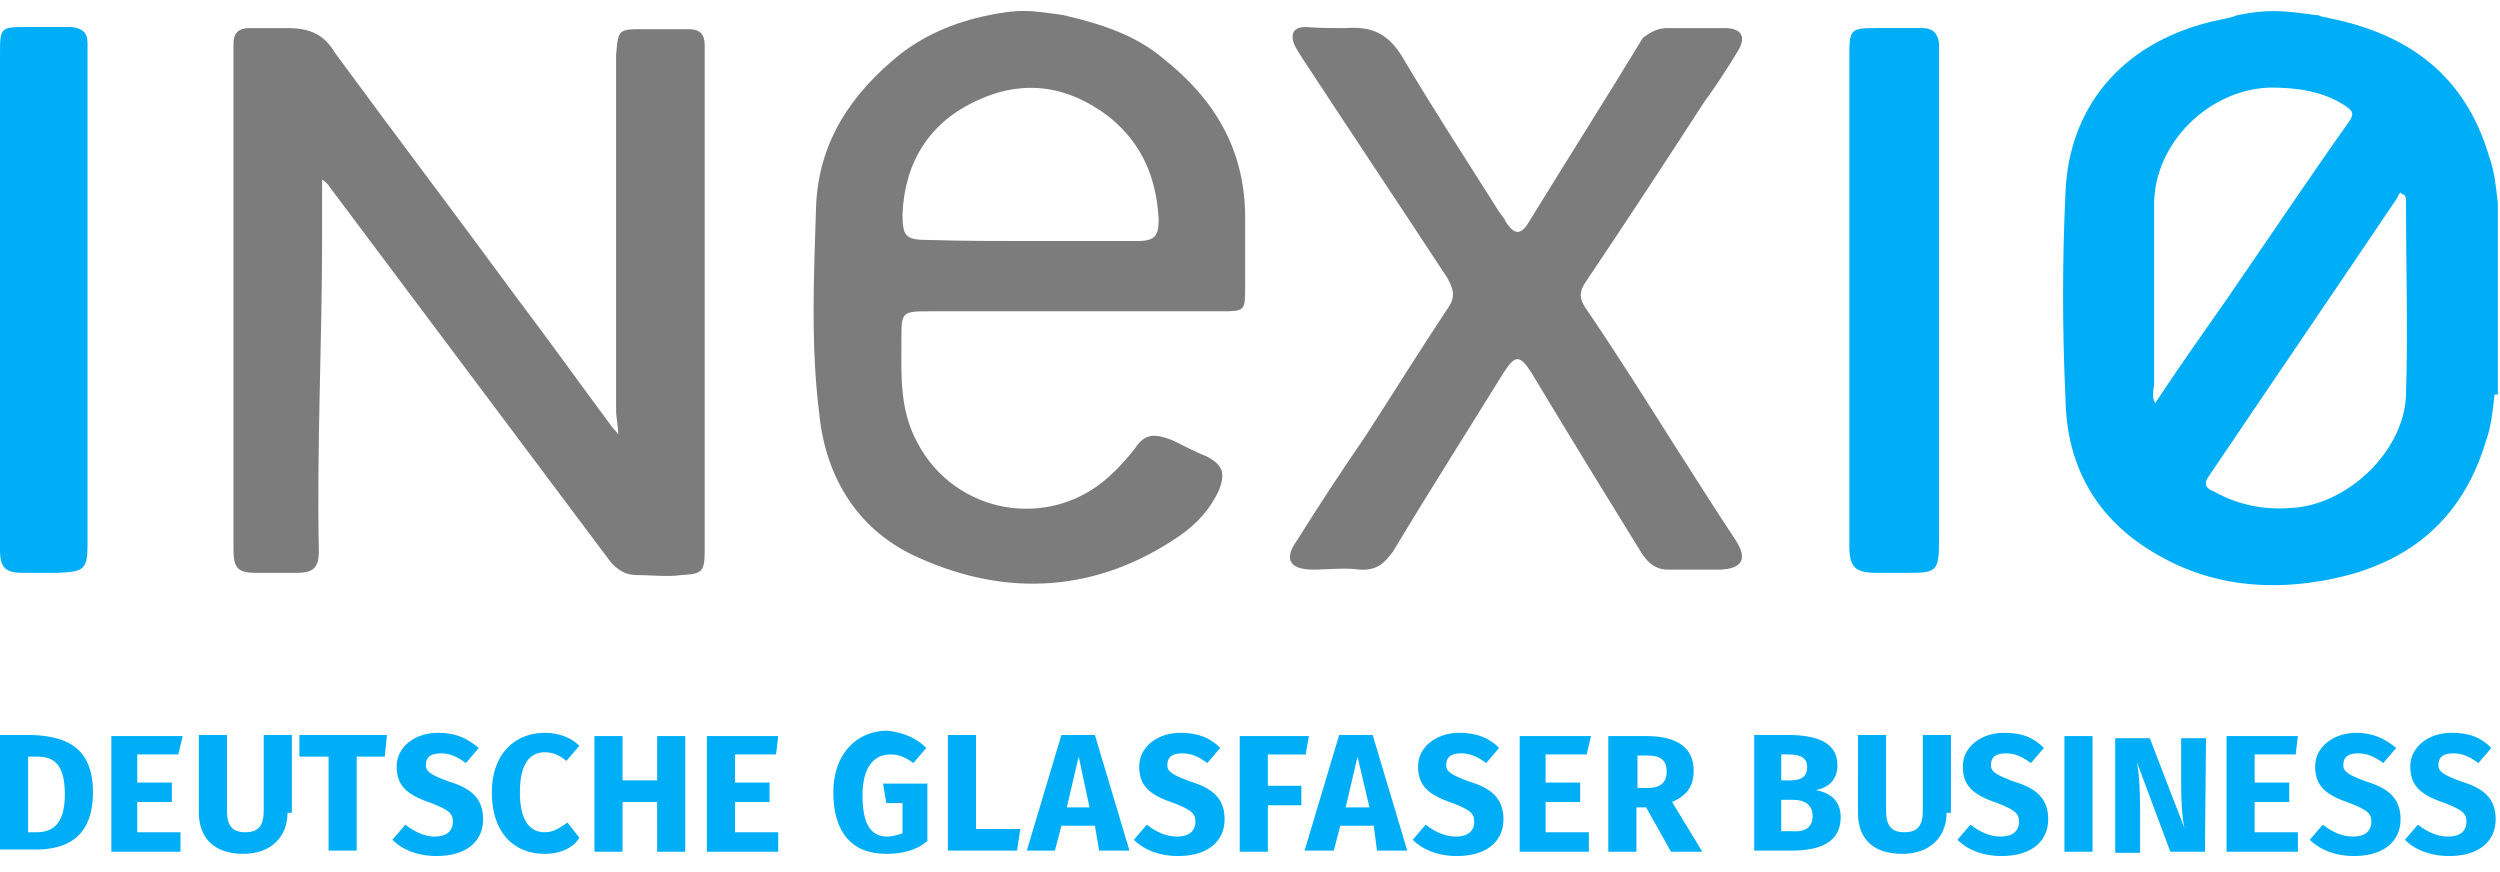
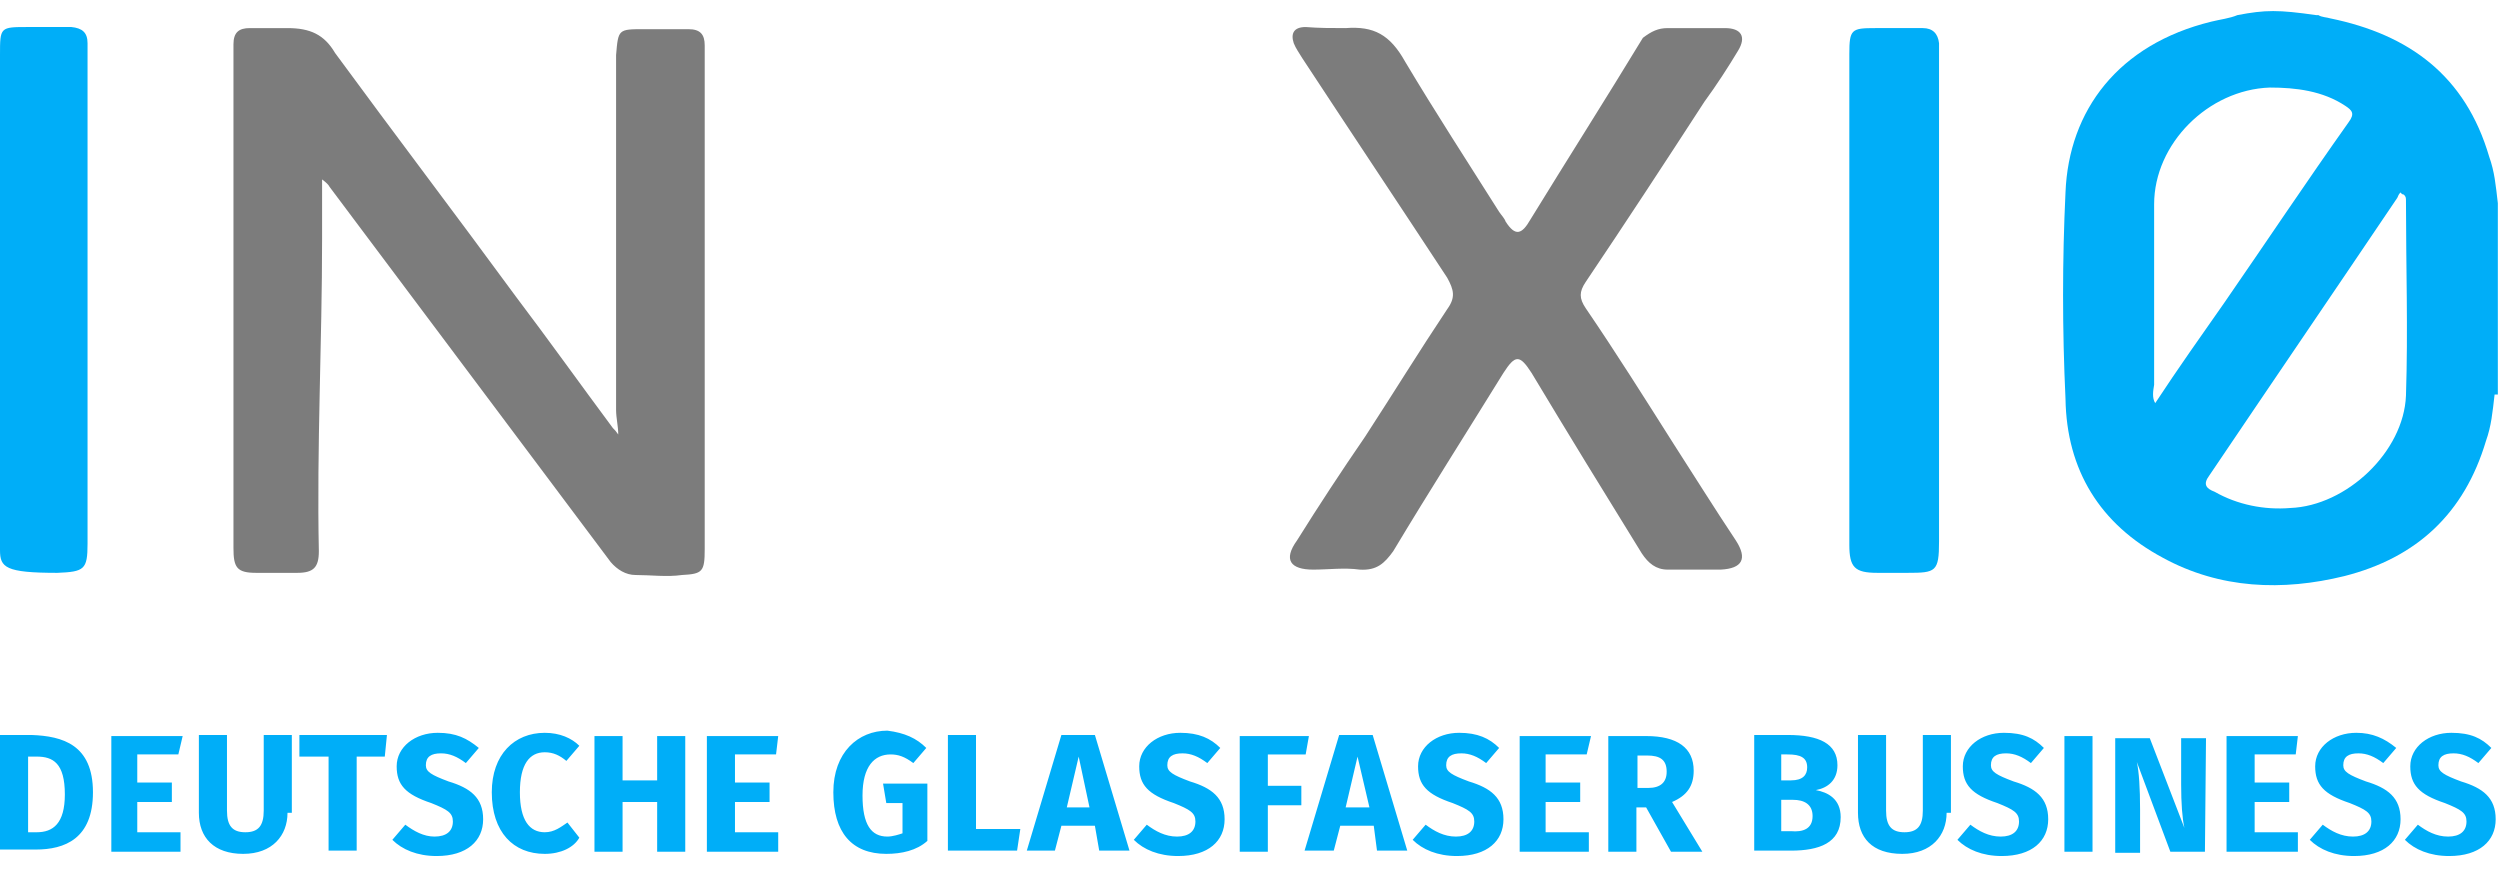
<svg xmlns="http://www.w3.org/2000/svg" version="1.1" id="Ebene_1" x="0px" y="0px" viewBox="0 0 231.3 80.7" style="enable-background:new 0 0 231.3 80.7;" xml:space="preserve">
  <style type="text/css">
	.st0{fill:#00AEF8;}
	.st1{fill:#7C7C7C;}
</style>
  <path id="Deutsche_Glasfaser_Business" class="st0" d="M8.6,73.3c0,4.3-2.6,5.3-5.3,5.3H0V68h2.9C5.8,68.1,8.6,68.9,8.6,73.3z   M2.6,70v7h0.8C4.9,77,6,76.2,6,73.5C6,70.6,4.9,70,3.4,70H2.6z M16.5,69.8h-3.8v2.6h3.2v1.8h-3.2V77h4v1.8h-6.4V68.1h6.6L16.5,69.8  z M26.6,75.2c0,2.1-1.4,3.8-4.1,3.8s-4.1-1.5-4.1-3.8V68H21v7c0,1.4,0.5,2,1.7,2s1.7-0.6,1.7-2v-7H27v7.2H26.6z M35.6,70H33v8.7  h-2.6V70h-2.7v-2h8.1L35.6,70z M44.3,69.2l-1.2,1.4c-0.8-0.6-1.5-0.9-2.3-0.9c-0.9,0-1.4,0.3-1.4,1.1c0,0.6,0.5,0.9,2.1,1.5  c2,0.6,3.2,1.5,3.2,3.5s-1.5,3.4-4.3,3.4c-1.8,0-3.2-0.6-4.1-1.5l1.2-1.4c0.8,0.6,1.7,1.1,2.7,1.1c1.1,0,1.7-0.5,1.7-1.4  c0-0.8-0.5-1.1-2-1.7c-2.4-0.8-3.2-1.7-3.2-3.4c0-1.8,1.7-3.1,3.8-3.1C42.2,67.8,43.2,68.3,44.3,69.2z M53.6,69l-1.2,1.4  c-0.6-0.5-1.2-0.8-2-0.8c-1.4,0-2.3,1.1-2.3,3.7S49,77,50.4,77c0.9,0,1.5-0.5,2.1-0.9l1.1,1.4c-0.5,0.9-1.7,1.5-3.2,1.5  c-2.9,0-4.9-2-4.9-5.7c0-3.5,2.1-5.5,4.9-5.5C51.8,67.8,52.9,68.3,53.6,69z M60.8,74.2h-3.2v4.6H55V68.1h2.6v4.1h3.2v-4.1h2.6v10.7  h-2.6V74.2z M71.8,69.8H68v2.6h3.2v1.8H68V77h4v1.8h-6.6V68.1H72L71.8,69.8z M85.7,69.2l-1.2,1.4c-0.8-0.6-1.4-0.8-2.1-0.8  c-1.5,0-2.6,1.1-2.6,3.8s0.8,3.8,2.3,3.8c0.5,0,1.1-0.2,1.4-0.3v-2.8H82l-0.3-1.8h4.1v5.3c-1,0.9-2.4,1.2-3.8,1.2  c-3.2,0-4.9-2-4.9-5.7s2.3-5.7,5-5.7C83.7,67.8,84.8,68.3,85.7,69.2z M90.3,76.7h4.1l-0.3,2h-6.4V68h2.6  C90.3,68,90.3,76.7,90.3,76.7z M101.3,76.4h-3.1l-0.6,2.3H95L98.2,68h3.1l3.2,10.7h-2.8L101.3,76.4z M100.8,74.7l-1-4.7l-1.1,4.7  H100.8z M112.9,69.2l-1.2,1.4c-0.8-0.6-1.5-0.9-2.3-0.9c-0.9,0-1.4,0.3-1.4,1.1c0,0.6,0.5,0.9,2.1,1.5c2,0.6,3.2,1.5,3.2,3.5  s-1.5,3.4-4.3,3.4c-1.8,0-3.2-0.6-4.1-1.5l1.2-1.4c0.8,0.6,1.7,1.1,2.8,1.1c1.1,0,1.7-0.5,1.7-1.4c0-0.8-0.5-1.1-2-1.7  c-2.4-0.8-3.2-1.7-3.2-3.4c0-1.8,1.7-3.1,3.8-3.1C110.9,67.8,112,68.3,112.9,69.2z M114.7,68.1h6.4l-0.3,1.7h-3.5v2.9h3.1v1.8h-3.1  v4.3h-2.6V68.1z M127.1,76.4H124l-0.6,2.3h-2.7l3.2-10.7h3.1l3.2,10.7h-2.8L127.1,76.4z M126.7,74.7l-1.1-4.7l-1.1,4.7H126.7z   M138.7,69.2l-1.2,1.4c-0.8-0.6-1.5-0.9-2.3-0.9c-0.9,0-1.4,0.3-1.4,1.1c0,0.6,0.5,0.9,2.1,1.5c2,0.6,3.2,1.5,3.2,3.5  s-1.5,3.4-4.3,3.4c-1.8,0-3.2-0.6-4.1-1.5l1.2-1.4c0.8,0.6,1.7,1.1,2.8,1.1s1.7-0.5,1.7-1.4c0-0.8-0.5-1.1-2-1.7  c-2.4-0.8-3.2-1.7-3.2-3.4c0-1.8,1.7-3.1,3.8-3.1C136.7,67.8,137.8,68.3,138.7,69.2z M146.8,69.8H143v2.6h3.2v1.8H143V77h4v1.8h-6.4  V68.1h6.6L146.8,69.8z M152.3,74.7h-0.9v4.1h-2.6V68.1h3.5c2.9,0,4.4,1.1,4.4,3.2c0,1.4-0.6,2.3-2,2.9l2.8,4.6h-2.9L152.3,74.7z   M151.4,72.9h1.1c1.1,0,1.7-0.5,1.7-1.5c0-1.1-0.6-1.5-1.8-1.5h-0.9v3H151.4z M170.3,75.6c0,2.4-2,3.1-4.6,3.1h-3.4V68h3.1  c2.9,0,4.6,0.8,4.6,2.8c0,1.4-0.9,2.1-2,2.3C169.1,73.3,170.3,73.9,170.3,75.6z M164.8,69.8v2.4h0.9c1.1,0,1.5-0.5,1.5-1.2  c0-0.9-0.6-1.2-1.8-1.2C165.4,69.8,164.8,69.8,164.8,69.8z M167.7,75.5c0-1.1-0.8-1.5-1.8-1.5h-1.1v2.9h0.9  C166.8,77,167.7,76.7,167.7,75.5z M180.1,75.2c0,2.1-1.4,3.8-4.1,3.8c-2.8,0-4.1-1.5-4.1-3.8V68h2.6v7c0,1.4,0.5,2,1.7,2  s1.7-0.6,1.7-2v-7h2.6v7.2H180.1z M189.1,69.2l-1.2,1.4c-0.8-0.6-1.5-0.9-2.3-0.9c-0.9,0-1.4,0.3-1.4,1.1c0,0.6,0.5,0.9,2.1,1.5  c2,0.6,3.2,1.5,3.2,3.5s-1.5,3.4-4.3,3.4c-1.8,0-3.2-0.6-4.1-1.5l1.2-1.4c0.8,0.6,1.7,1.1,2.8,1.1s1.7-0.5,1.7-1.4  c0-0.8-0.5-1.1-2-1.7c-2.4-0.8-3.2-1.7-3.2-3.4c0-1.8,1.7-3.1,3.8-3.1C187.2,67.8,188.2,68.3,189.1,69.2z M193.6,78.8H191V68.1h2.6  V78.8z M204,78.8h-3.2l-3.1-8.3c0.2,0.9,0.3,2.4,0.3,4.4v4h-2.3V68.3h3.2l3.2,8.3c-0.2-0.9-0.3-2.3-0.3-4v-4.3h2.3L204,78.8  L204,78.8z M212.4,69.8h-3.8v2.6h3.2v1.8h-3.2V77h4v1.8H206V68.1h6.6L212.4,69.8z M221.7,69.2l-1.2,1.4c-0.8-0.6-1.5-0.9-2.3-0.9  c-0.9,0-1.4,0.3-1.4,1.1c0,0.6,0.5,0.9,2.1,1.5c2,0.6,3.2,1.5,3.2,3.5s-1.5,3.4-4.3,3.4c-1.8,0-3.2-0.6-4.1-1.5l1.2-1.4  c0.8,0.6,1.7,1.1,2.8,1.1s1.7-0.5,1.7-1.4c0-0.8-0.5-1.1-2-1.7c-2.4-0.8-3.2-1.7-3.2-3.4c0-1.8,1.7-3.1,3.8-3.1  C219.5,67.8,220.6,68.3,221.7,69.2z M230.5,69.2l-1.2,1.4c-0.8-0.6-1.5-0.9-2.3-0.9c-0.9,0-1.4,0.3-1.4,1.1c0,0.6,0.5,0.9,2.1,1.5  c2,0.6,3.2,1.5,3.2,3.5s-1.5,3.4-4.3,3.4c-1.8,0-3.2-0.6-4.1-1.5l1.2-1.4c0.8,0.6,1.7,1.1,2.8,1.1s1.7-0.5,1.7-1.4  c0-0.8-0.5-1.1-2-1.7c-2.4-0.8-3.2-1.7-3.2-3.4c0-1.8,1.7-3.1,3.8-3.1C228.6,67.8,229.6,68.3,230.5,69.2z" />
  <g id="Inexio">
    <path id="o" class="st0" d="M230.8,36.5c-0.2,1.7-0.3,2.9-0.8,4.3c-2,6.7-6.4,10.8-13.1,12.5c-5.7,1.4-11.5,1.2-16.8-1.7   c-5.8-3.1-8.9-8.1-9-14.7c-0.3-6.4-0.3-12.8,0-19.1c0.3-7.6,4.9-13.7,13.5-15.8c0.8-0.2,1.7-0.3,2.4-0.6c2.6-0.5,3.8-0.5,7.3,0h0.2   c0.3,0.2,0.8,0.2,1.1,0.3c7.3,1.5,12.5,5.3,14.7,12.8c0.5,1.4,0.6,2.6,0.8,4.3v17.7C231,36.5,230.8,36.5,230.8,36.5z M222.4,18   c-0.2,0-0.3-0.2-0.3-0.2c-0.2,0.2-0.2,0.3-0.3,0.5c-5.8,8.6-11.6,17.1-17.4,25.7c-0.6,0.8-0.3,1.2,0.5,1.5c2.1,1.2,4.6,1.7,7,1.5   c5.2-0.2,10.5-5.2,10.7-10.4c0.2-6,0-12.1,0-18C222.6,18.3,222.6,18.2,222.4,18 M199.4,37.3c2.1-3.2,4.3-6.3,6.4-9.3   c3.8-5.5,7.6-11.2,11.5-16.7c0.6-0.8,0.3-1.1-0.3-1.5c-2.1-1.4-4.6-1.7-7-1.7c-5.7,0.2-10.7,5.2-10.7,10.8c0,5.5,0,11.2,0,16.7   C199.2,36.2,199.1,36.8,199.4,37.3" />
    <path id="i" class="st0" d="M171.1,27.6c0-7.5,0-15.1,0-22.6c0-2.3,0.2-2.4,2.4-2.4c1.5,0,2.9,0,4.4,0c0.9,0,1.4,0.5,1.5,1.4   c0,0.5,0,0.8,0,1.2c0,15,0,29.9,0,44.9c0,2.8-0.3,2.9-2.9,2.9c-0.9,0-1.8,0-2.8,0c-2.1,0-2.6-0.5-2.6-2.6c0-6.6,0-13,0-19.6   C171.1,29.8,171.1,28.7,171.1,27.6" />
    <path id="x" class="st1" d="M124.5,2.6c2.6-0.2,4.1,0.6,5.5,3.1c2.8,4.7,5.8,9.3,8.7,13.9c0.2,0.3,0.5,0.6,0.6,0.9   c0.9,1.4,1.5,1.2,2.3-0.2c3.5-5.7,7-11.2,10.4-16.8c0.8-0.6,1.4-0.9,2.3-0.9c1.8,0,3.5,0,5.3,0c1.5,0,2,0.8,1.2,2.1   c-0.9,1.5-2,3.2-3.1,4.7c-3.7,5.7-7.3,11.2-11,16.7c-0.6,0.9-0.6,1.5,0,2.4c2.8,4.1,5.5,8.4,8.1,12.5c2,3.1,3.8,6,5.8,9   c1.1,1.7,0.6,2.6-1.4,2.7c-1.7,0-3.2,0-4.9,0c-1.1,0-1.8-0.6-2.4-1.5c-3.4-5.5-6.9-11.2-10.2-16.7c-1.1-1.7-1.5-1.7-2.6,0   c-3.4,5.5-6.9,11-10.2,16.5c-0.8,1.1-1.5,1.8-3.1,1.7c-1.4-0.2-2.9,0-4.3,0c-2.1,0-2.8-0.9-1.5-2.7c2-3.2,4.1-6.4,6.3-9.6   c2.6-4,5-7.9,7.6-11.8c0.8-1.1,0.6-1.8,0-2.9c-4.4-6.7-9-13.6-13.4-20.3c-0.3-0.5-0.6-0.9-0.8-1.4c-0.3-0.9,0-1.5,1.1-1.5   C122.1,2.6,123.1,2.6,124.5,2.6" />
-     <path id="e" class="st1" d="M98.4,1.4c3.4,0.8,6.6,1.8,9.2,4c4.7,3.7,7.5,8.3,7.6,14.4c0,2.3,0,4.6,0,6.7c0,2.3,0,2.3-2.3,2.3   c-8.9,0-17.9,0-26.7,0c-2.8,0-2.8,0-2.8,2.7c0,3.2-0.2,6.4,1.5,9.5c3.5,6.6,12.2,8.1,17.7,3.1c0.9-0.8,1.7-1.7,2.4-2.6   c0.9-1.4,1.8-1.4,3.4-0.8c1.1,0.5,2.1,1.1,3.2,1.5c1.5,0.8,1.8,1.5,1.2,3.1c-0.8,1.8-2.1,3.2-3.7,4.3c-7.6,5.2-15.9,5.7-24.1,2   c-5.5-2.4-8.6-7.3-9.2-13.3c-0.8-6.4-0.5-12.7-0.3-19.1c0.2-6,3.2-10.5,7.8-14.2c2.6-2,5.5-3.1,8.7-3.7C94.4,0.9,95,0.9,98.4,1.4    M95.3,22.3c3.4,0,6.6,0,9.9,0c1.7,0,2-0.5,2-2c-0.2-3.8-1.5-7-4.6-9.5c-3.8-2.9-7.9-3.5-12.2-1.5c-4.4,2-6.7,5.7-6.9,10.5   c0,2.1,0.3,2.4,2.4,2.4C89.1,22.3,92.1,22.3,95.3,22.3" />
    <path id="n" class="st1" d="M29.8,16.6c0,2,0,3.8,0,5.5c0,9.6-0.5,19.2-0.3,28.9c0,1.5-0.5,2-2,2c-1.2,0-2.6,0-3.8,0   c-1.8,0-2.1-0.5-2.1-2.3c0-13.6,0-27,0-40.6c0-2,0-4,0-6c0-1.1,0.5-1.5,1.5-1.5c1.2,0,2.3,0,3.5,0c2.1,0,3.4,0.6,4.4,2.3   c5.5,7.5,11.2,15,16.7,22.5c3.1,4.1,6.1,8.3,9,12.2c0.2,0.2,0.3,0.3,0.5,0.6c0-0.8-0.2-1.5-0.2-2.3c0-11,0-21.8,0-32.8   c0.2-2.4,0.2-2.4,2.6-2.4c1.4,0,2.8,0,4.1,0c1.1,0,1.5,0.5,1.5,1.5c0,0.3,0,0.6,0,0.9c0,15.3,0,30.4,0,45.7c0,2.1-0.2,2.3-2.1,2.4   c-1.4,0.2-2.9,0-4.3,0c-0.9,0-1.7-0.5-2.3-1.2c-8.7-11.6-17.3-23.1-26-34.7C30.4,17.1,30.2,16.9,29.8,16.6" />
-     <path id="I" class="st0" d="M0,27.6c0-7.5,0-15,0-22.5c0-2.6,0-2.6,2.6-2.6c1.4,0,2.6,0,4,0C7.6,2.6,8.1,3,8.1,4c0,1.4,0,2.6,0,4   c0,14.1,0,28.3,0,42.3c0,2.4-0.3,2.6-2.8,2.7c-1.1,0-2.1,0-3.2,0C0.5,53,0,52.5,0,50.9C0,43.1,0,35.4,0,27.6" />
+     <path id="I" class="st0" d="M0,27.6c0-7.5,0-15,0-22.5c0-2.6,0-2.6,2.6-2.6c1.4,0,2.6,0,4,0C7.6,2.6,8.1,3,8.1,4c0,1.4,0,2.6,0,4   c0,14.1,0,28.3,0,42.3c0,2.4-0.3,2.6-2.8,2.7C0.5,53,0,52.5,0,50.9C0,43.1,0,35.4,0,27.6" />
  </g>
</svg>